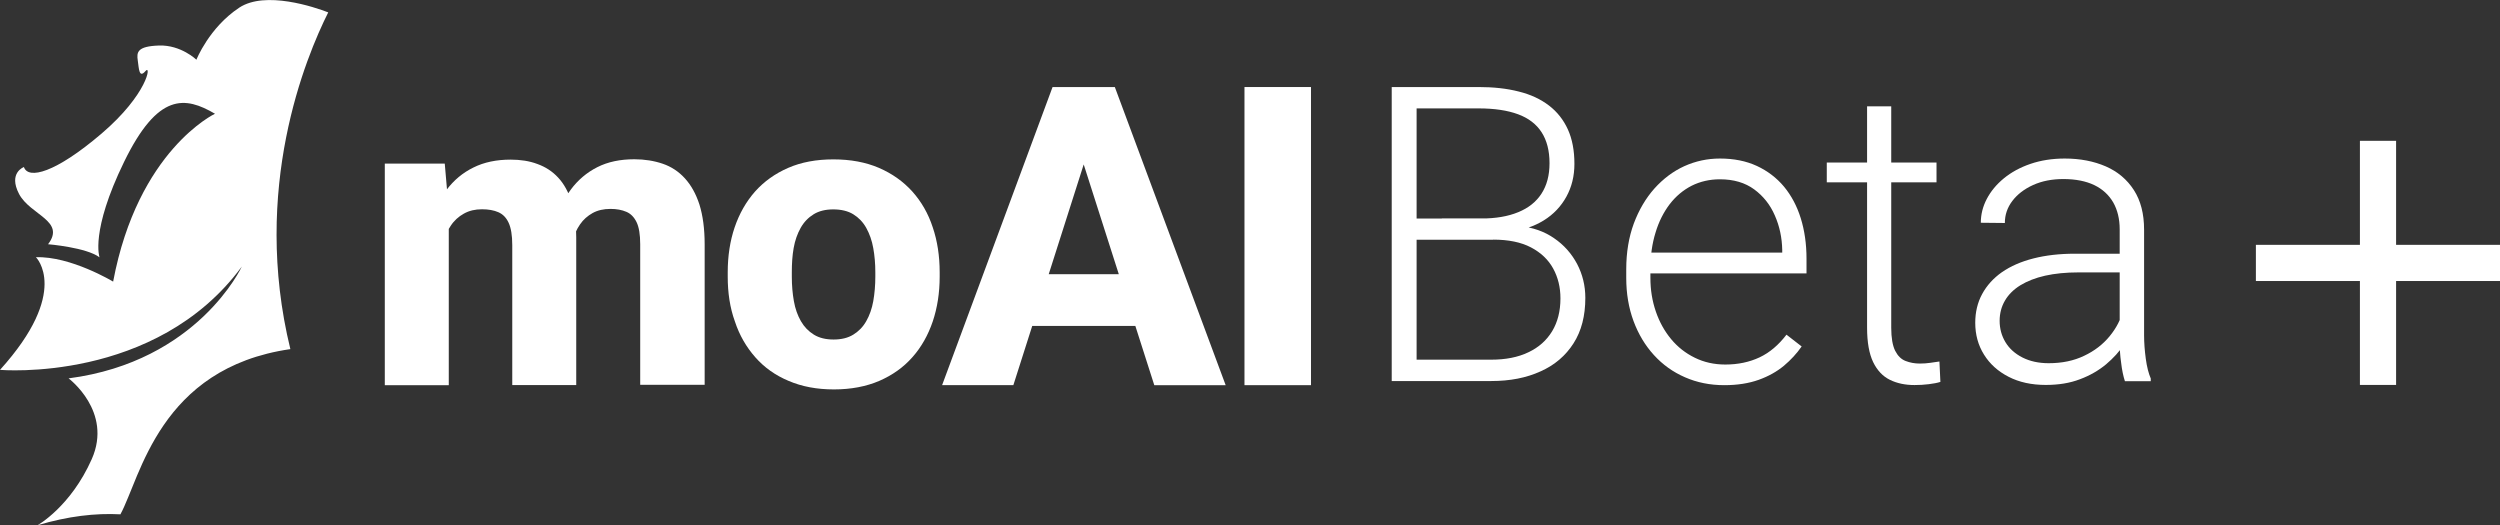
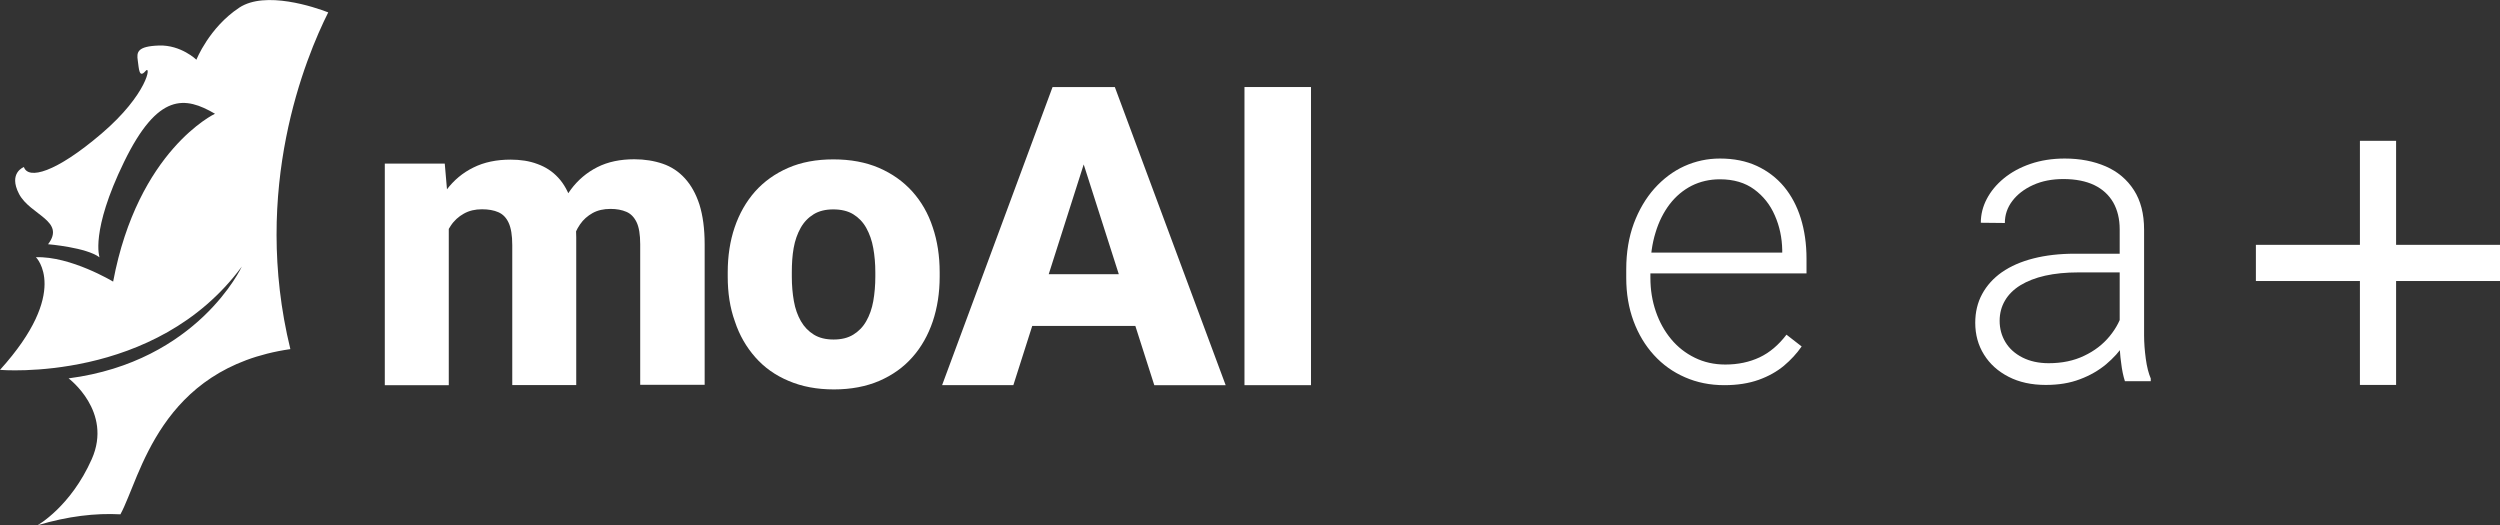
<svg xmlns="http://www.w3.org/2000/svg" version="1.1" id="katman_1" x="0px" y="0px" viewBox="0 0 2059.5 432.7" style="enable-background:new 0 0 2059.5 432.7;" xml:space="preserve">
  <rect x="0" y="0" width="2059.5" height="432.7" fill="#333333" stroke="none" />
  <style type="text/css">
	.st0{enable-background:new    ;}
	.st1{fill:#FFFFFF;}
</style>
  <g>
    <g>
      <g>
        <g class="st0">
          <path class="st1" d="M369.7,173.1v144.2H317V134.8h49.4L369.7,173.1z M363,219.6l-13.4,0.3c0-12.8,1.6-24.6,4.7-35.3      s7.7-20.1,13.5-28.1c6-8,13.4-14.2,22.2-18.5c8.8-4.4,19.1-6.5,30.6-6.5c8.1,0,15.5,1.1,22.1,3.6c6.7,2.4,12.4,6.1,17.1,11.2      c4.8,5.1,8.4,11.8,11.1,19.9c2.6,8.1,3.8,17.9,3.8,29.3v121.7H422V202c0-8.1-1-14.2-3-18.5s-4.8-7.1-8.5-8.7      c-3.7-1.6-8.1-2.4-13.4-2.4c-5.7,0-10.5,1.1-15,3.6c-4.3,2.4-8,5.7-10.8,10c-3,4.3-5.1,9.3-6.5,15      C363.7,206.8,363,213.1,363,219.6z M469.5,216.9l-16.7,1.3c0-12.4,1.4-23.8,4.4-34.5c3-10.5,7.3-19.8,13.1-27.6      s13.1-14,21.8-18.4s18.8-6.5,30.5-6.5c8.5,0,16.4,1.3,23.4,3.7s13.1,6.4,18.2,12c5.1,5.6,9.1,12.7,12,21.6      c2.8,9,4.3,19.9,4.3,32.7V317h-53.1V201.2c0-8-1-14.1-3-18.2c-2-4.1-4.8-7-8.4-8.5c-3.7-1.6-8-2.4-13.1-2.4      c-5.7,0-10.5,1.1-14.7,3.4c-4.1,2.3-7.7,5.4-10.4,9.4c-2.8,4-4.8,8.7-6.3,14.1C470,204.8,469.5,210.6,469.5,216.9z" />
          <path class="st1" d="M599.5,227.9v-3.6c0-13.4,1.9-25.8,5.7-37s9.4-21.1,16.8-29.5c7.4-8.3,16.5-14.8,27.3-19.5s23.2-7,37.2-7      c14.2,0,26.6,2.3,37.6,7c10.8,4.7,19.9,11.1,27.5,19.5c7.4,8.3,13.1,18.1,16.8,29.5c3.8,11.2,5.7,23.6,5.7,37v3.6      c0,13.2-1.9,25.6-5.7,36.9c-3.8,11.2-9.4,21.2-16.8,29.5c-7.4,8.4-16.5,14.8-27.3,19.5c-10.8,4.6-23.2,7-37.3,7      c-14,0-26.3-2.3-37.3-7c-11-4.6-20.1-11.1-27.5-19.5s-13.1-18.2-16.8-29.5C601.3,253.5,599.5,241.1,599.5,227.9z M652.3,224.3      v3.6c0,7.3,0.6,14,1.7,20.2c1.1,6.3,3.1,11.8,5.8,16.5s6.3,8.4,10.7,11.1s9.8,4,16.2,4s11.8-1.3,16.2-4s8-6.3,10.7-11.1      c2.7-4.7,4.7-10.3,5.8-16.5c1.1-6.3,1.7-13.1,1.7-20.2v-3.6c0-7.1-0.6-13.8-1.7-19.9c-1.1-6.3-3.1-11.8-5.8-16.7      c-2.7-4.8-6.3-8.5-10.7-11.2s-10-4-16.5-4c-6.3,0-11.7,1.3-16.1,4c-4.4,2.7-8,6.4-10.7,11.2s-4.7,10.4-5.8,16.7      C652.7,210.6,652.3,217.3,652.3,224.3z" />
          <path class="st1" d="M898.2,118.4l-63.4,198.9h-58.7l91-245.6h37.2L898.2,118.4z M948.2,225.9v42.6h-128v-42.6H948.2z       M950.9,317.3l-63.6-198.9l-6.5-46.7h37.6l91.3,245.6L950.9,317.3L950.9,317.3z" />
          <path class="st1" d="M1080,71.7v245.6h-54.8V71.7H1080z" />
        </g>
        <path class="st1" d="M270.4,10.2c-11.1-4.3-51.8-18.1-73.3-3.9c-24.9,16.5-35.3,42.9-35.3,42.9S149.1,36.9,131,37.5     s-18.5,5.6-17.5,12.4s1,14.8,6.3,8.7c5.1-6.1,2,18.9-36.2,51.5S23.2,148,19.7,137.6c0,0-13.1,4.7-4,22.2     c9.3,17.5,38.6,22.1,23.9,41.4c0,0,31.6,2.6,42.4,10.8c0,0-7.8-21.1,20.2-78.6s50.4-54,74.9-39.7c0,0-63.5,29.9-83.9,138.3     c0,0-35-21.1-63.6-20.1c0,0,28.8,28.2-29.6,92.8c0,0,128.3,11.2,199.2-85.1c0,0-36,78.2-142.7,92.1c0,0,36.5,27.2,19.1,66.5     s-44.7,54.5-44.7,54.5c25.1-7.5,47.8-10.1,68.3-9c16.5-30.2,32-120.5,140-136.1C206.9,155.4,251.8,47.3,270.4,10.2z" />
      </g>
      <g>
-         <path class="st1" d="M1230,197.5h-68.4l-0.3-17.5h58.9c11.9,0,22-1.7,30.5-5.2c8.4-3.4,14.8-8.5,19.2-15.3     c4.4-6.8,6.6-15.1,6.6-25.1c0-10.2-2.2-18.7-6.5-25.4c-4.3-6.7-10.8-11.7-19.5-14.9c-8.7-3.2-19.5-4.8-32.4-4.8H1167v224.6h-20.5     V71.7h71.5c12.3,0,23.4,1.2,33.1,3.7c9.8,2.4,18.1,6.3,24.9,11.5c6.8,5.2,12,11.8,15.6,19.7c3.6,7.9,5.4,17.4,5.4,28.4     c0,10-2.2,19-6.6,27c-4.4,8-10.6,14.6-18.7,19.6c-8.1,5-17.7,8.2-29,9.4L1230,197.5z M1228.4,313.9h-73.2l10.5-17.6h62.7     c12,0,22.2-2,30.7-6.1c8.5-4,15-9.8,19.6-17.4c4.5-7.5,6.8-16.5,6.8-27c0-9.1-2-17.3-6-24.6c-4-7.3-10.1-13.1-18.3-17.4     c-8.2-4.3-18.6-6.4-31.1-6.4h-42.6l0.3-17.5h60.1l3.7,6.3c11,1.1,20.5,4.4,28.6,10c8.1,5.5,14.4,12.6,19,21.2     c4.5,8.6,6.8,17.9,6.8,28c0,14.8-3.2,27.2-9.7,37.4c-6.5,10.2-15.5,17.9-27.1,23.1C1257.4,311.3,1243.9,313.9,1228.4,313.9z" />
        <path class="st1" d="M1420.5,317.3c-11.8,0-22.6-2.2-32.4-6.5c-9.9-4.3-18.4-10.4-25.6-18.3c-7.2-7.9-12.8-17.2-16.8-28     c-4-10.8-6-22.7-6-35.5v-7.2c0-13.9,2.1-26.4,6.2-37.6c4.2-11.2,9.8-20.8,17-28.9c7.2-8,15.4-14.2,24.6-18.4     c9.3-4.2,19.1-6.3,29.4-6.3c11.4,0,21.5,2,30.4,6.1c8.8,4.1,16.3,9.8,22.4,17.1c6.1,7.4,10.7,16.1,13.8,26.1     c3.1,10,4.7,21.1,4.7,33.2v12.1h-136.3v-17.1h116.3v-2.2c-0.2-10.1-2.2-19.6-6.1-28.4c-3.8-8.8-9.5-16-17-21.5     c-7.5-5.5-16.9-8.3-28.2-8.3c-8.5,0-16.3,1.8-23.3,5.3c-7,3.6-13,8.6-18.1,15.2c-5,6.6-9,14.4-11.7,23.5c-2.8,9-4.2,19.1-4.2,30     v7.2c0,9.9,1.5,19.1,4.5,27.8c3,8.7,7.2,16.2,12.6,22.7c5.4,6.5,11.9,11.6,19.5,15.3c7.5,3.7,15.9,5.6,25.1,5.6     c10.5,0,19.9-2,28.2-5.9c8.3-3.9,15.7-10.2,22.2-18.7l12.5,9.7c-4,5.8-8.9,11.1-14.6,15.9c-5.8,4.8-12.7,8.7-20.8,11.6     C1440.7,315.8,1431.3,317.3,1420.5,317.3z" />
-         <path class="st1" d="M1595.3,133.9v16.3h-90.4v-16.3H1595.3z M1538,87.6h20V270c0,8.3,1.1,14.6,3.2,18.9c2.2,4.3,5,7.1,8.7,8.5     c3.6,1.4,7.5,2.1,11.6,2.1c3,0,5.9-0.2,8.6-0.6c2.7-0.4,5.2-0.7,7.6-1.1l0.8,16.8c-2.4,0.8-5.6,1.4-9.6,1.9     c-3.9,0.5-7.8,0.7-11.7,0.7c-7.7,0-14.4-1.4-20.3-4.3c-5.9-2.9-10.5-7.8-13.8-14.6c-3.3-6.9-5-16.3-5-28.3V87.6z" />
        <path class="st1" d="M1750.8,209.1l0.3,15.3h-38.9c-10.2,0-19.3,0.9-27.4,2.7c-8,1.8-14.8,4.5-20.4,7.9     c-5.5,3.4-9.8,7.6-12.7,12.6c-2.9,4.9-4.4,10.5-4.4,16.7c0,6.4,1.6,12.3,4.8,17.6c3.2,5.3,7.9,9.5,14,12.6     c6.1,3.1,13.3,4.7,21.6,4.7c11,0,20.7-2,29.2-6.1c8.5-4,15.5-9.4,21-16.1c5.5-6.7,9.3-13.9,11.1-21.8l8.7,11.5     c-1.4,5.4-4.1,11.1-7.9,17c-3.8,5.9-8.8,11.3-14.8,16.4c-6,5-13.2,9.2-21.5,12.3c-8.3,3.2-17.7,4.7-28.2,4.7     c-11.6,0-21.9-2.2-30.6-6.7c-8.8-4.5-15.5-10.6-20.3-18.3c-4.8-7.7-7.2-16.4-7.2-26.2c0-8.8,1.9-16.7,5.7-23.7     c3.8-7,9.2-13,16.3-18c7.1-4.9,15.7-8.7,25.9-11.3c10.2-2.6,21.5-3.9,34.2-3.9H1750.8z M1746.2,281.7v-92.8     c0-8.5-1.8-15.9-5.3-22.1c-3.6-6.2-8.8-11-15.6-14.3c-6.9-3.3-15.4-5-25.5-5c-9.3,0-17.6,1.6-24.9,4.9c-7.3,3.3-13,7.7-17.1,13.1     c-4.2,5.5-6.2,11.6-6.2,18.2l-19.8-0.2c0-6.8,1.6-13.3,4.9-19.6c3.3-6.3,8-12,14.1-17c6.1-5,13.4-9,21.9-11.9     c8.5-2.9,17.9-4.4,28.2-4.4c12.8,0,24,2.2,33.9,6.5c9.8,4.3,17.5,10.8,23.1,19.5c5.6,8.7,8.4,19.5,8.4,32.6v87     c0,6.2,0.5,12.6,1.4,19.3c0.9,6.7,2.3,12.1,4.1,16.3v2.2h-21.3c-1.3-4-2.4-9-3.1-15.1C1746.5,292.8,1746.2,287.1,1746.2,281.7z" />
      </g>
    </g>
    <rect x="1858.4" y="201.7" class="st1" width="201.1" height="29.8" />
    <rect x="1944.1" y="116" class="st1" width="29.8" height="201.1" />
  </g>
</svg>